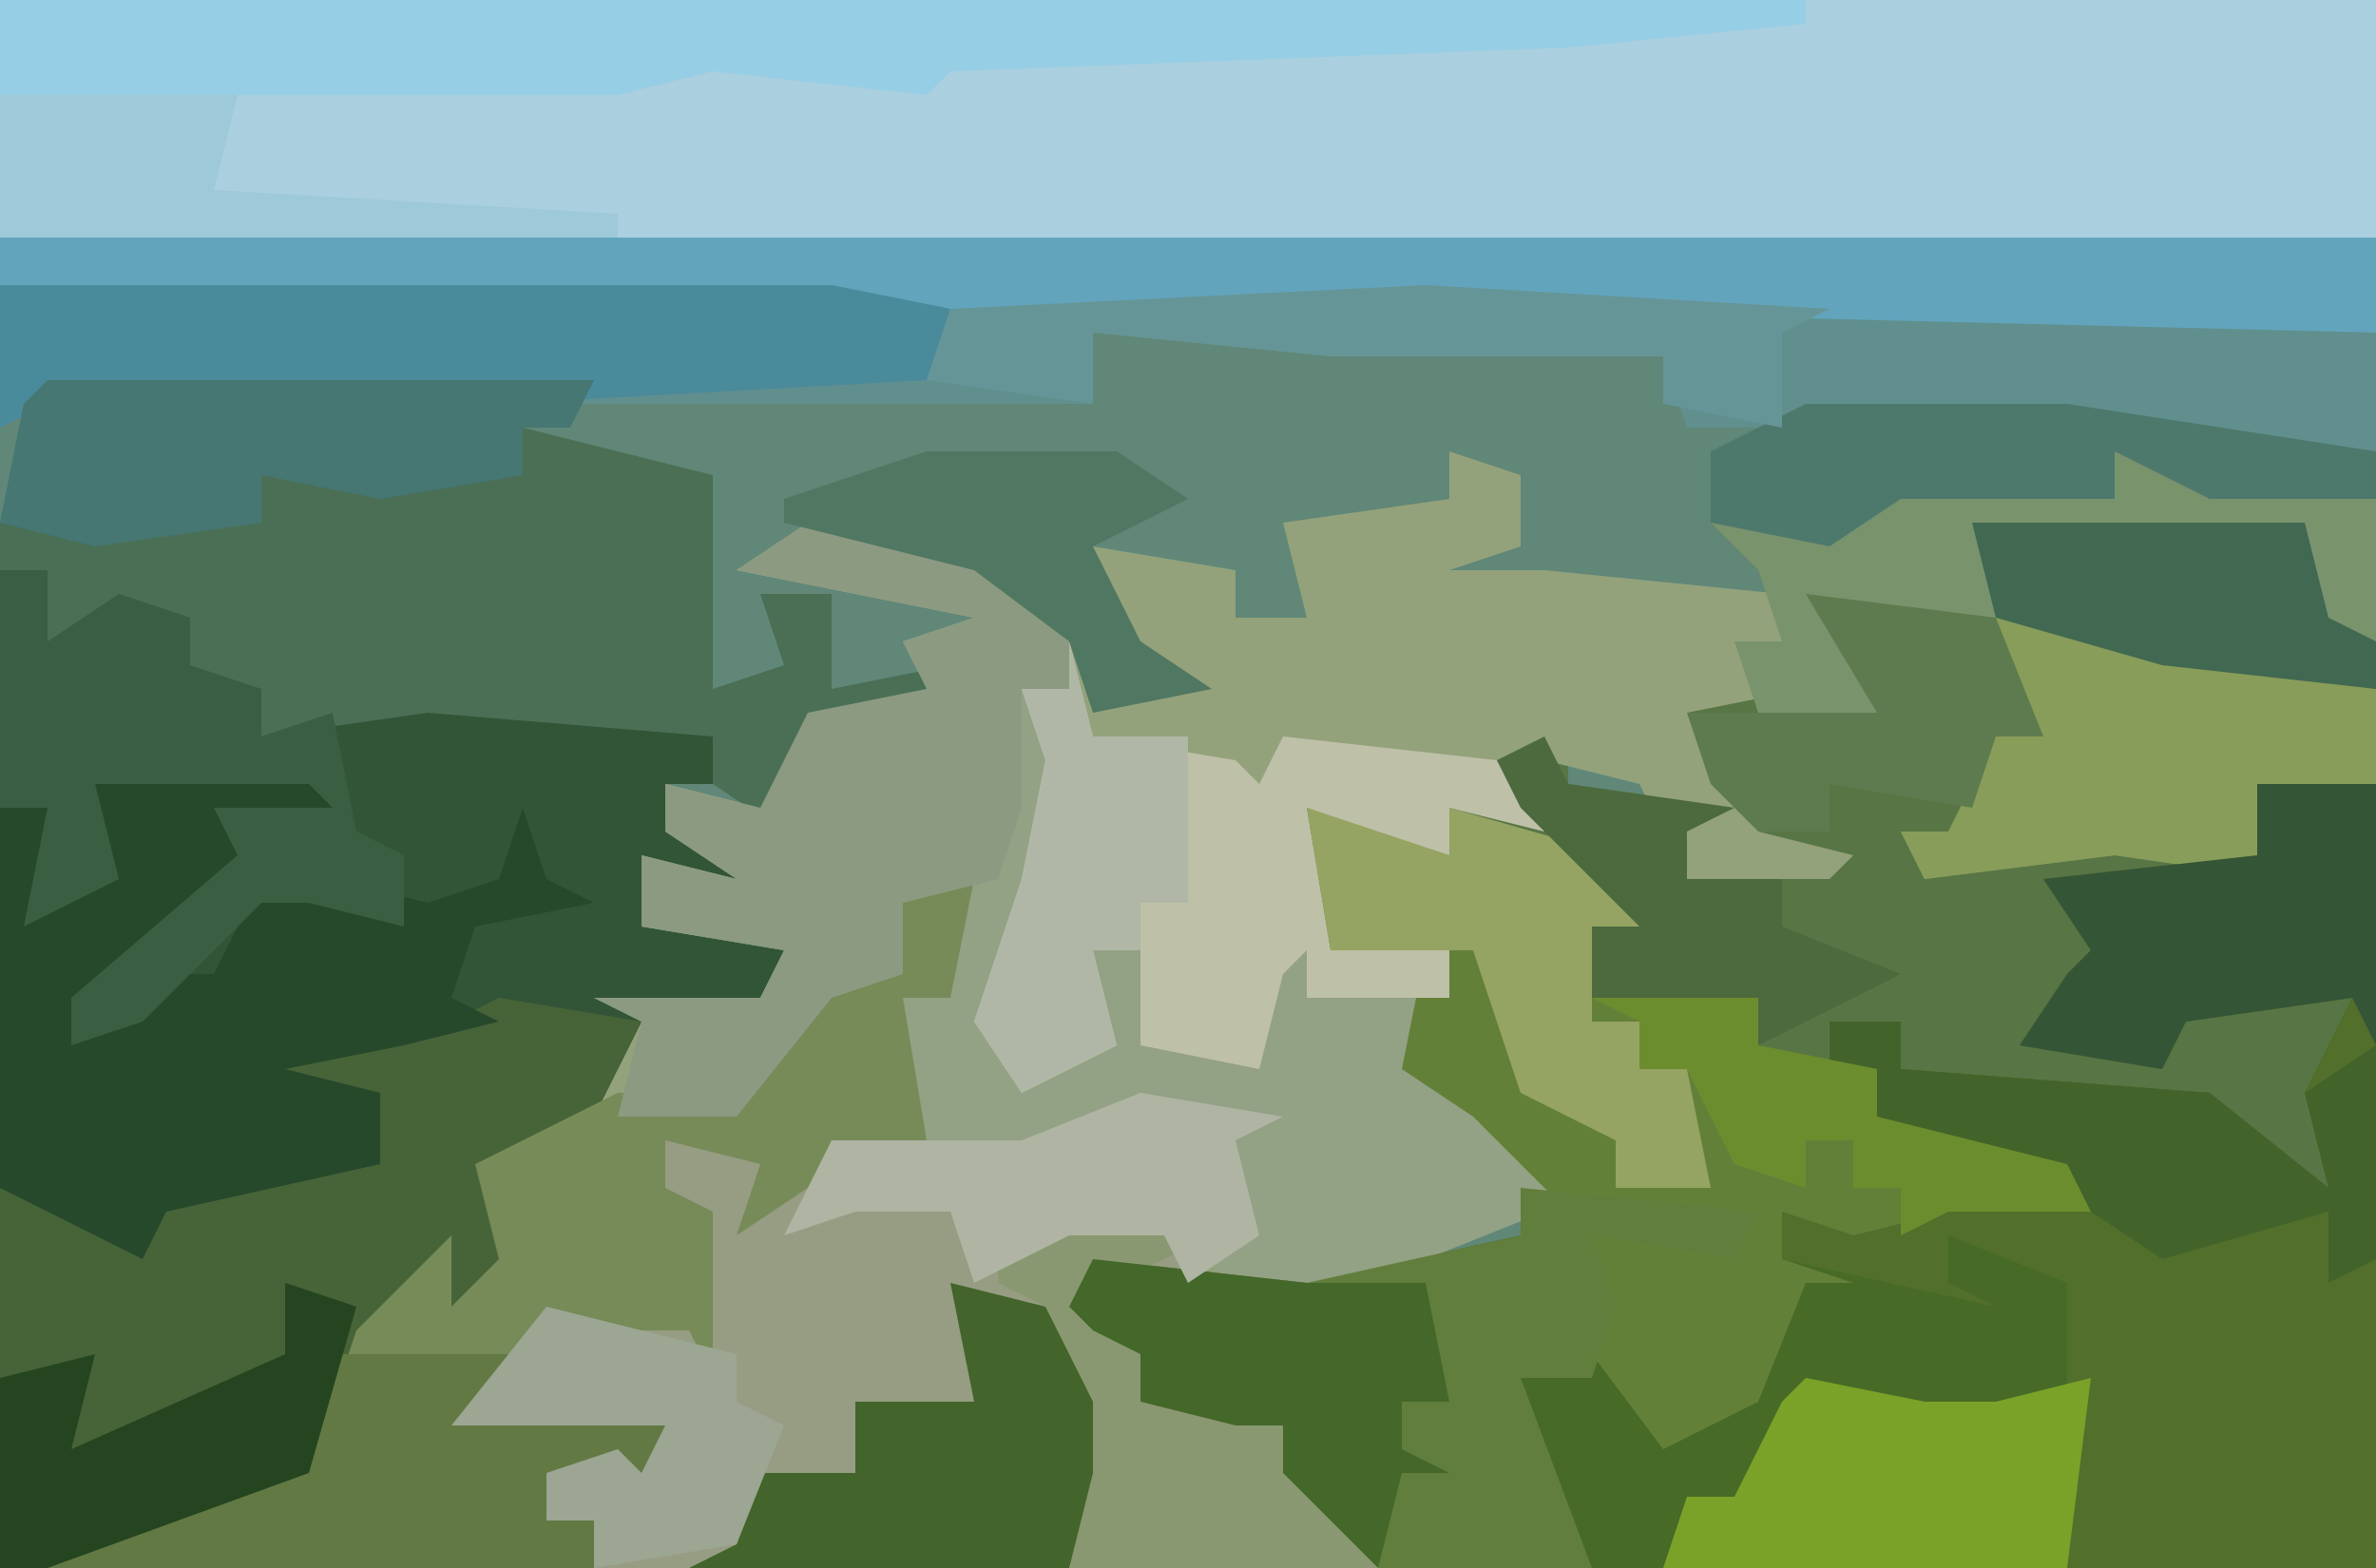
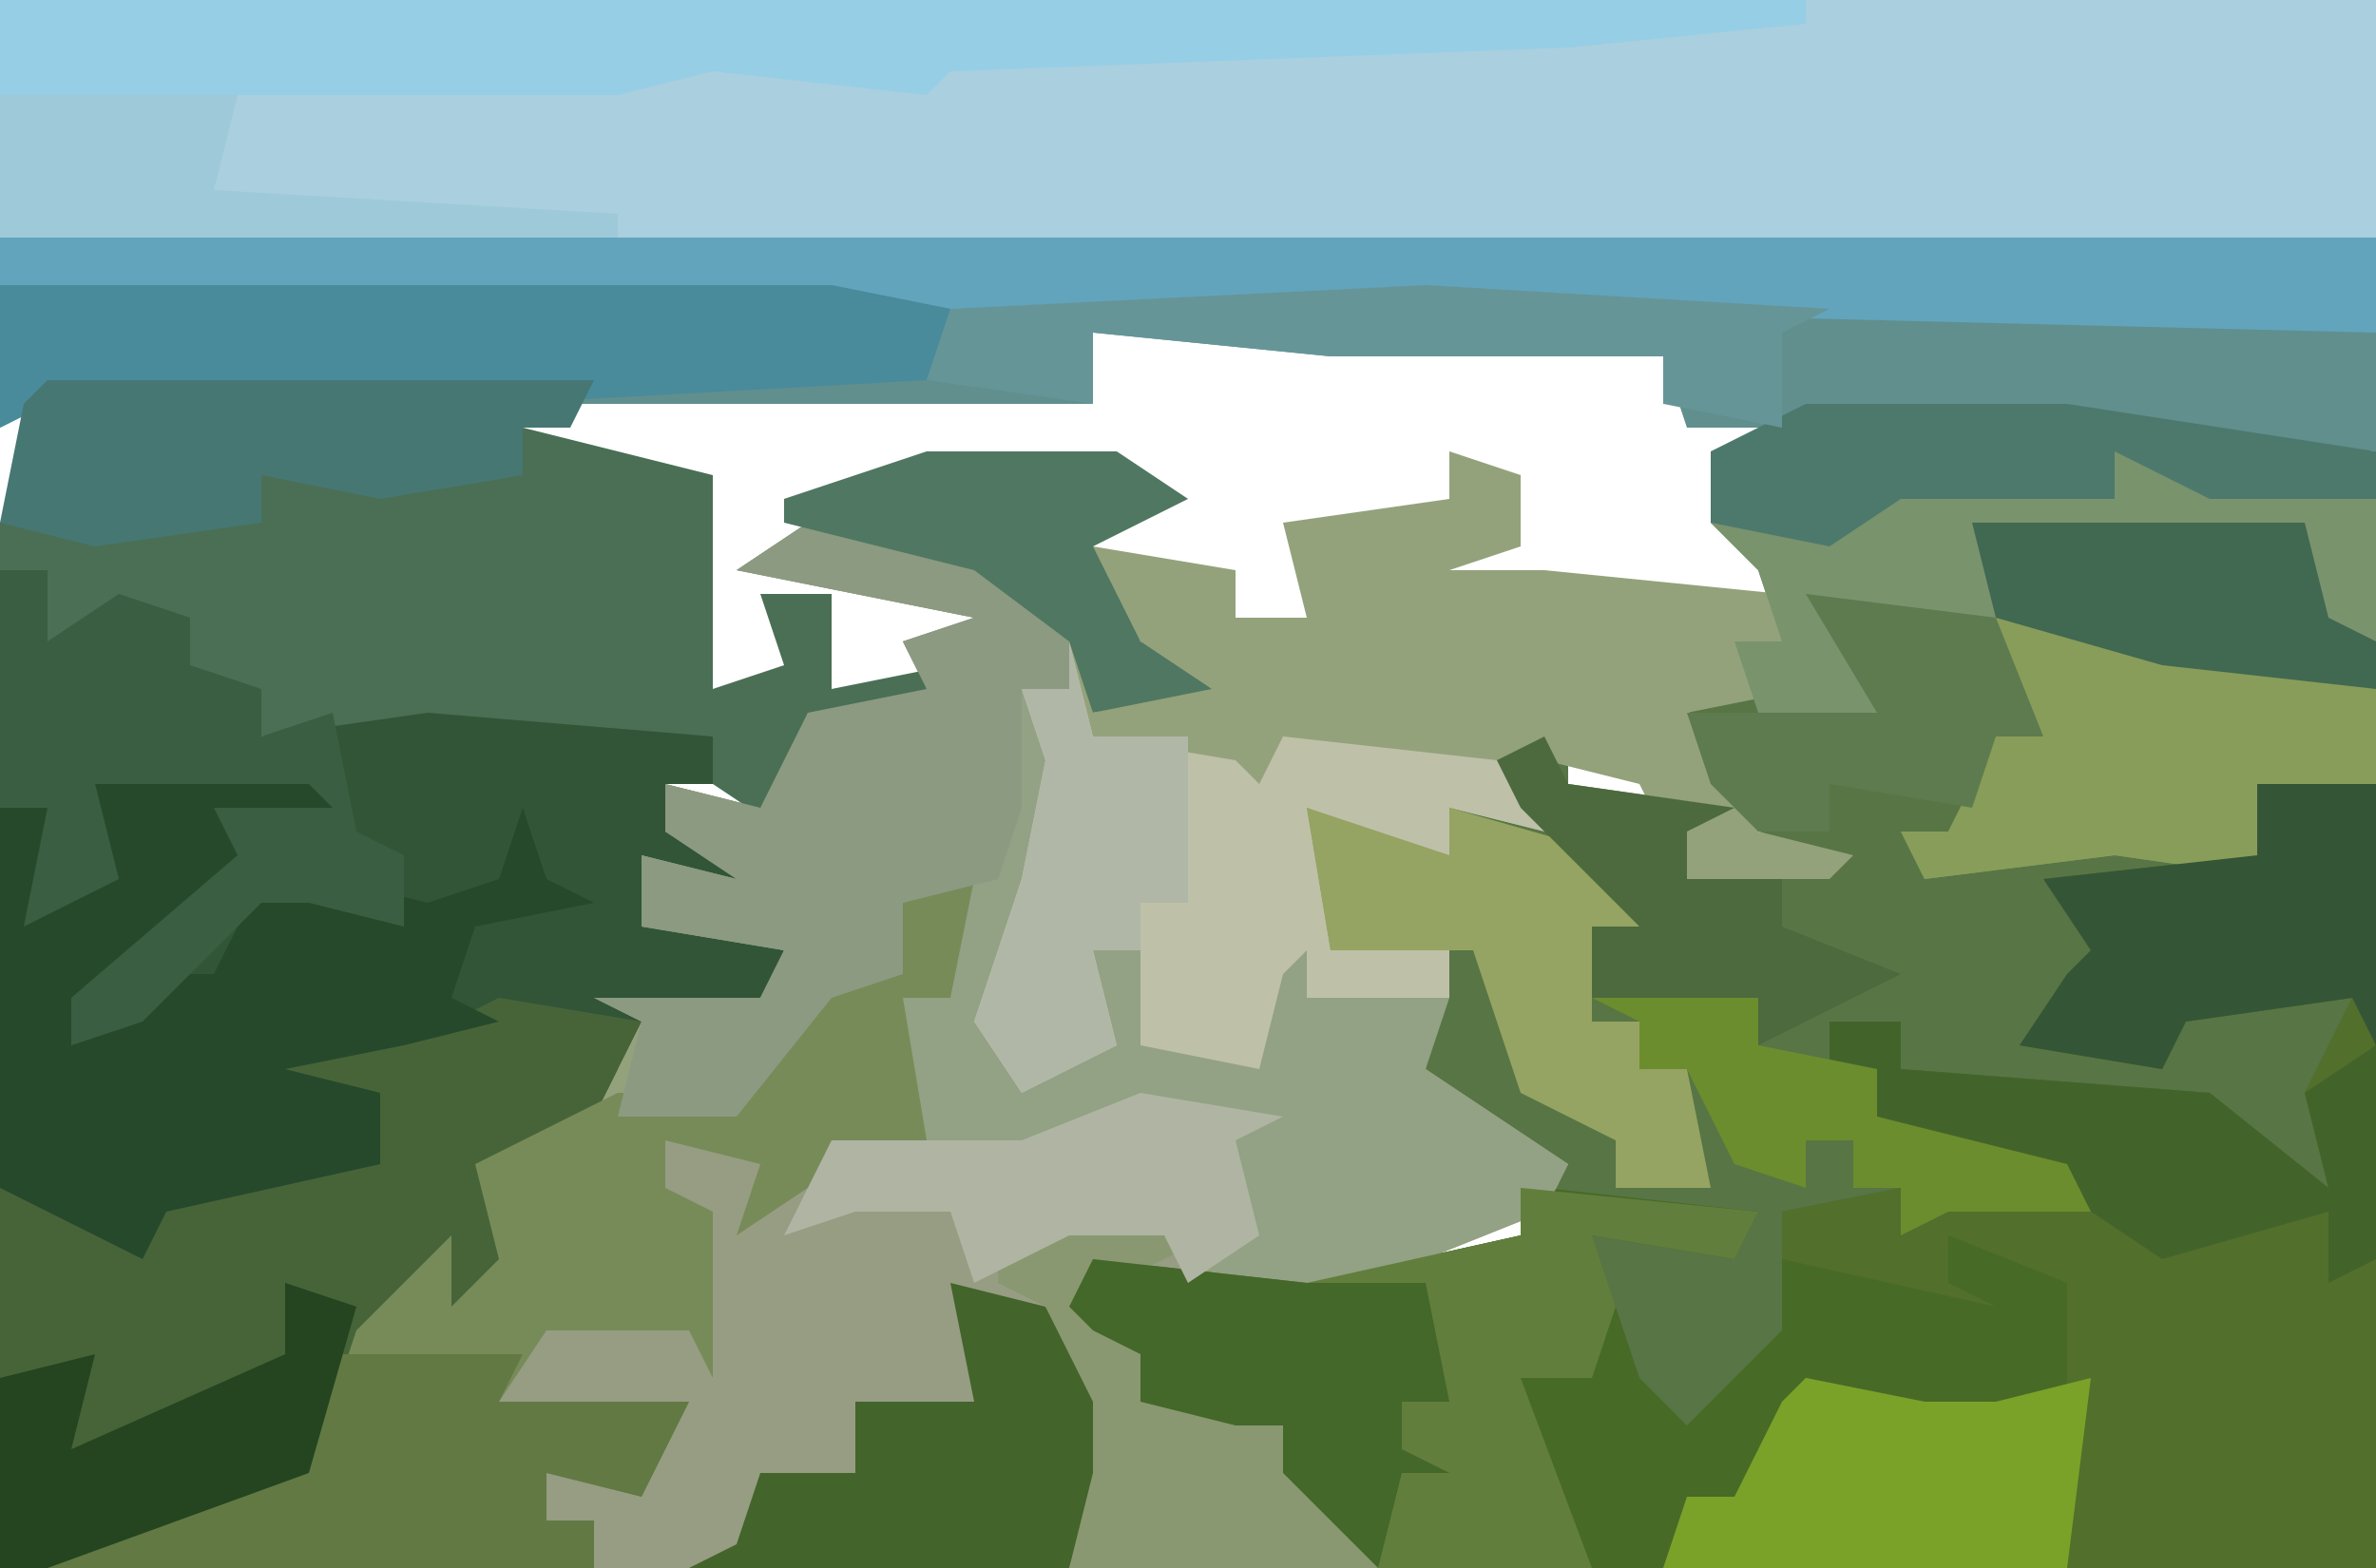
<svg xmlns="http://www.w3.org/2000/svg" version="1.1" width="100" height="66">
-   <path d="M0,0 L100,0 L100,66 L0,66 Z " fill="#608777" transform="translate(0,0)" />
  <path d="M0,0 L11,2 L11,47 L-31,47 L-35,43 L-35,41 L-37,41 L-41,40 L-41,38 L-43,37 L-44,36 L-43,34 L-34,35 L-25,33 L-24,30 L-30,27 L-29,21 L-33,21 L-34,15 L-31,16 L-28,17 L-28,15 L-25,15 L-26,13 L-23,12 L-23,14 L-16,15 L-18,16 L-18,18 L-12,17 L-15,16 L-17,14 L-18,11 L-15,10 L-16,8 L-14,8 L-15,5 L-17,3 L-10,2 L-10,1 L0,2 Z " fill="#587545" transform="translate(89,19)" />
  <path d="M0,0 L3,1 L3,4 L0,5 L4,5 L14,6 L15,10 L10,11 L13,14 L13,16 L17,17 L16,18 L10,18 L9,16 L8,14 L4,13 L4,16 L0,15 L0,17 L-4,16 L-6,15 L-5,21 L0,20 L-1,26 L5,30 L4,32 L-6,36 L-13,35 L-12,40 L-4,39 L-5,41 L-7,41 L-3,47 L-59,47 L-57,45 L-48,43 L-46,37 L-42,33 L-42,36 L-40,34 L-41,30 L-35,26 L-34,24 L-36,23 L-29,23 L-28,21 L-34,20 L-34,17 L-30,18 L-33,16 L-33,14 L-29,15 L-27,11 L-22,10 L-23,8 L-20,7 L-30,5 L-27,3 L-20,4 L-15,8 L-15,11 L-11,10 L-15,6 L-15,4 L-9,5 L-9,7 L-6,7 L-7,3 L0,2 Z " fill="#93A27B" transform="translate(61,19)" />
  <path d="M0,0 L100,0 L100,10 L0,10 Z " fill="#AACFDF" transform="translate(0,0)" />
  <path d="M0,0 L2,0 L2,3 L5,1 L8,2 L8,4 L11,5 L11,7 L18,5 L27,6 L30,7 L30,9 L28,9 L28,11 L32,12 L31,14 L27,13 L29,15 L33,16 L32,19 L27,19 L25,23 L21,26 L22,30 L19,31 L18,29 L14,36 L13,38 L2,42 L0,42 Z " fill="#325537" transform="translate(0,24)" />
  <path d="M0,0 L5,0 L5,33 L-37,33 L-41,29 L-41,27 L-43,27 L-47,26 L-47,24 L-49,23 L-50,22 L-49,20 L-40,21 L-31,19 L-30,17 L-21,18 L-22,20 L-28,19 L-26,25 L-24,27 L-20,23 L-20,20 L-20,18 L-15,17 L-12,17 L-8,17 L-16,14 L-16,12 L-18,12 L-18,10 L-15,10 L-15,12 L-2,13 L3,17 L2,13 L4,9 L-3,10 L-4,12 L-10,11 L-8,8 L-7,7 L-9,4 L0,3 Z " fill="#476A27" transform="translate(95,33)" />
  <path d="M0,0 L1,2 L4,1 L3,6 L1,6 L2,13 L11,10 L17,11 L15,12 L16,16 L13,18 L11,18 L12,23 L20,22 L19,24 L17,24 L21,30 L-35,30 L-33,28 L-24,26 L-22,20 L-18,16 L-18,19 L-16,17 L-17,13 L-11,10 L-6,10 L-2,5 L-1,4 Z " fill="#969D83" transform="translate(37,36)" />
  <path d="M0,0 L100,0 L100,9 L87,8 L71,8 L70,5 L56,5 L46,4 L46,7 L2,7 L0,8 Z " fill="#608F8E" transform="translate(0,10)" />
  <path d="M0,0 L5,0 L5,33 L-8,33 L-8,29 L-8,21 L-13,19 L-13,21 L-11,22 L-20,20 L-20,18 L-15,17 L-12,17 L-8,17 L-16,14 L-16,12 L-18,12 L-18,10 L-15,10 L-15,12 L-2,13 L3,17 L2,13 L4,9 L-3,10 L-4,12 L-10,11 L-8,8 L-7,7 L-9,4 L0,3 Z " fill="#526F2C" transform="translate(95,33)" />
  <path d="M0,0 L7,1 L11,4 L11,7 L9,7 L11,10 L10,17 L8,22 L12,22 L12,18 L14,18 L15,22 L19,22 L19,20 L17,19 L21,18 L21,20 L27,20 L26,23 L32,27 L31,29 L21,33 L17,32 L18,26 L14,25 L9,27 L5,27 L3,23 L4,20 L6,20 L6,16 L3,16 L4,19 L1,20 L-3,25 L-8,25 L-7,21 L-9,20 L-2,20 L-1,18 L-7,17 L-7,14 L-3,15 L-6,13 L-6,11 L-2,12 L0,8 L5,7 L4,5 L7,4 L-3,2 Z " fill="#93A184" transform="translate(34,22)" />
  <path d="M0,0 L11,2 L11,14 L6,14 L7,18 L0,17 L-8,18 L-9,16 L-7,16 L-5,12 L-5,9 L-5,7 L-9,8 L-11,8 L-10,11 L-15,11 L-16,8 L-14,8 L-15,5 L-17,3 L-10,2 L-10,1 L0,2 Z " fill="#79936D" transform="translate(89,19)" />
-   <path d="M0,0 L3,1 L6,2 L6,0 L13,2 L14,5 L12,5 L12,8 L19,8 L19,10 L24,11 L24,13 L32,15 L33,17 L27,17 L23,18 L20,17 L20,19 L23,20 L21,20 L19,25 L15,27 L12,23 L12,18 L18,18 L19,17 L11,17 L7,13 L4,11 L5,6 L1,6 Z " fill="#638039" transform="translate(55,34)" />
  <path d="M0,0 L6,1 L4,5 L0,8 L1,12 L-2,13 L-3,11 L-7,18 L-8,20 L-19,24 L-21,24 L-21,8 L-18,9 L-14,9 L-10,7 L-5,7 L-5,4 L-10,5 L-8,1 L-2,1 Z " fill="#476439" transform="translate(21,42)" />
  <path d="M0,0 L8,2 L8,11 L11,10 L10,7 L13,7 L13,11 L18,10 L16,13 L12,12 L11,17 L8,15 L8,13 L-4,12 L-11,13 L-11,11 L-16,10 L-15,8 L-20,9 L-20,6 L-22,6 L-22,4 L-11,4 L-12,1 L-7,1 L-4,1 L0,2 Z " fill="#4A6F55" transform="translate(22,18)" />
  <path d="M0,0 L1,2 L4,1 L3,6 L1,6 L2,12 L-3,14 L-6,16 L-5,13 L-9,12 L-9,14 L-7,15 L-7,22 L-8,20 L-14,20 L-16,23 L-8,23 L-10,27 L-14,26 L-14,28 L-12,28 L-12,30 L-35,30 L-33,28 L-24,26 L-22,20 L-18,16 L-18,19 L-16,17 L-17,13 L-11,10 L-6,10 L-2,5 L-1,4 Z " fill="#778B59" transform="translate(37,36)" />
  <path d="M0,0 L100,0 L100,4 L60,3 L35,3 L0,2 Z " fill="#62A4BC" transform="translate(0,10)" />
  <path d="M0,0 L1,2 L-2,4 L-7,9 L-10,10 L-10,12 L-6,9 L-4,9 L-2,5 L1,5 L5,6 L8,5 L9,2 L10,5 L12,6 L7,7 L6,10 L8,11 L4,12 L-1,13 L3,14 L3,17 L-6,19 L-7,21 L-11,19 L-13,18 L-13,2 L-10,1 L-11,6 L-8,5 L-9,1 Z " fill="#27492B" transform="translate(13,32)" />
  <path d="M0,0 L76,0 L76,1 L66,2 L40,3 L39,4 L30,3 L26,4 L0,4 Z " fill="#96CEE5" transform="translate(0,0)" />
  <path d="M0,0 L1,4 L7,5 L8,6 L9,4 L18,5 L20,8 L16,7 L16,9 L12,8 L10,7 L11,13 L16,12 L16,15 L10,15 L10,13 L9,14 L8,18 L3,17 L3,13 L1,13 L2,17 L-2,19 L-4,16 L-2,10 L-1,5 L-2,2 L0,2 Z " fill="#BEC0A8" transform="translate(45,27)" />
  <path d="M0,0 L10,1 L9,3 L3,2 L4,5 L3,8 L0,8 L3,16 L-6,16 L-10,12 L-10,10 L-12,10 L-16,9 L-16,7 L-18,6 L-19,5 L-18,3 L-9,4 L0,2 Z " fill="#617E3C" transform="translate(64,50)" />
  <path d="M0,0 L7,1 L11,4 L11,7 L9,7 L9,12 L8,15 L4,16 L4,19 L1,20 L-3,25 L-8,25 L-7,21 L-9,20 L-2,20 L-1,18 L-7,17 L-7,14 L-3,15 L-6,13 L-6,11 L-2,12 L0,8 L5,7 L4,5 L7,4 L-3,2 Z " fill="#8B9A81" transform="translate(34,22)" />
  <path d="M0,0 L35,0 L40,1 L39,4 L21,5 L2,5 L0,6 Z " fill="#498A9B" transform="translate(0,12)" />
  <path d="M0,0 L2,0 L2,3 L5,1 L8,2 L8,4 L11,5 L11,7 L14,6 L15,11 L17,12 L17,15 L13,14 L11,14 L6,19 L3,20 L3,18 L10,12 L9,10 L14,10 L13,9 L4,9 L5,13 L1,15 L2,10 L0,10 Z " fill="#3A5E41" transform="translate(0,24)" />
  <path d="M0,0 L8,0 L7,2 L15,2 L13,6 L9,5 L9,7 L11,7 L11,9 L-12,9 L-10,7 L-1,5 Z " fill="#627944" transform="translate(14,57)" />
  <path d="M0,0 L16,3 L16,7 L11,7 L12,11 L5,10 L-3,11 L-4,9 L-2,9 L0,5 L0,2 Z " fill="#889D59" transform="translate(84,26)" />
  <path d="M0,0 L4,1 L8,7 L7,10 L6,9 L5,12 L-11,12 L-9,11 L-8,8 L-4,8 L-4,5 L1,5 Z " fill="#43642A" transform="translate(40,54)" />
  <path d="M0,0 L3,1 L6,2 L6,0 L13,2 L14,5 L12,5 L12,9 L14,9 L14,11 L16,11 L17,16 L13,16 L13,14 L9,12 L7,6 L1,6 Z " fill="#95A462" transform="translate(55,34)" />
  <path d="M0,0 L23,0 L22,2 L20,2 L20,4 L14,5 L9,4 L9,6 L2,7 L-2,6 L-1,1 Z " fill="#467773" transform="translate(2,16)" />
  <path d="M0,0 L5,1 L8,1 L12,0 L11,8 L-6,8 L-5,5 L-3,5 L-1,1 Z " fill="#7AA228" transform="translate(76,58)" />
  <path d="M0,0 L1,2 L-3,4 L-2,7 L-1,9 L7,8 L6,10 L4,10 L8,16 L-5,16 L-4,12 L-4,9 L-6,5 L-8,4 L-8,2 Z " fill="#899870" transform="translate(50,50)" />
  <path d="M0,0 L5,0 L5,11 L4,9 L-3,10 L-4,12 L-10,11 L-8,8 L-7,7 L-9,4 L0,3 Z " fill="#355537" transform="translate(95,33)" />
  <path d="M0,0 L3,0 L3,2 L16,3 L21,7 L20,3 L23,1 L23,10 L21,11 L21,8 L14,10 L8,6 L2,4 L2,2 L0,2 Z " fill="#42642B" transform="translate(77,43)" />
  <path d="M0,0 L9,1 L14,1 L15,6 L13,6 L13,8 L15,9 L13,9 L12,13 L8,9 L8,7 L6,7 L2,6 L2,4 L0,3 L-1,2 Z " fill="#44672A" transform="translate(46,53)" />
  <path d="M0,0 L11,0 L24,2 L24,4 L17,4 L13,2 L13,4 L4,4 L1,6 L-4,5 L-4,2 Z " fill="#4D796C" transform="translate(76,17)" />
  <path d="M0,0 L17,1 L15,2 L15,6 L10,5 L10,3 L-4,3 L-14,2 L-14,5 L-21,4 L-20,1 Z " fill="#669598" transform="translate(60,12)" />
  <path d="M0,0 L1,4 L5,4 L5,11 L3,11 L3,13 L1,13 L2,17 L-2,19 L-4,16 L-2,10 L-1,5 L-2,2 L0,2 Z " fill="#B1B7A6" transform="translate(45,27)" />
  <path d="M0,0 L14,0 L15,4 L17,5 L17,7 L8,6 L1,4 Z " fill="#416851" transform="translate(83,22)" />
  <path d="M0,0 L8,1 L10,6 L8,6 L7,9 L1,8 L1,10 L-2,10 L-4,8 L-5,5 L3,5 Z " fill="#5E7B4F" transform="translate(76,25)" />
  <path d="M0,0 L7,0 L7,2 L12,3 L12,5 L20,7 L21,9 L15,9 L13,10 L13,8 L11,8 L11,6 L9,6 L9,8 L6,7 L4,3 L2,3 L2,1 Z " fill="#6C8D2D" transform="translate(67,42)" />
  <path d="M0,0 L6,1 L4,2 L5,6 L2,8 L1,6 L-3,6 L-7,8 L-8,5 L-12,5 L-15,6 L-13,2 L-5,2 Z " fill="#AFB4A3" transform="translate(48,46)" />
  <path d="M0,0 L3,1 L1,8 L-10,12 L-12,12 L-12,4 L-8,3 L-9,7 L0,3 Z " fill="#24451F" transform="translate(12,54)" />
-   <path d="M0,0 L8,2 L8,4 L10,5 L8,10 L2,11 L2,9 L0,9 L0,7 L3,6 L4,7 L5,5 L-4,5 Z " fill="#9CA693" transform="translate(23,55)" />
  <path d="M0,0 L8,0 L11,2 L7,4 L9,8 L12,10 L7,11 L6,8 L2,5 L-6,3 L-6,2 Z " fill="#507761" transform="translate(39,19)" />
  <path d="M0,0 L1,2 L8,3 L6,4 L6,6 L10,6 L10,8 L15,10 L11,12 L9,13 L9,11 L2,11 L2,8 L4,8 L-1,3 L-2,1 Z " fill="#4C6A3D" transform="translate(65,31)" />
  <path d="M0,0 L10,0 L9,4 L26,5 L26,6 L0,6 Z " fill="#9DC9D9" transform="translate(0,4)" />
</svg>